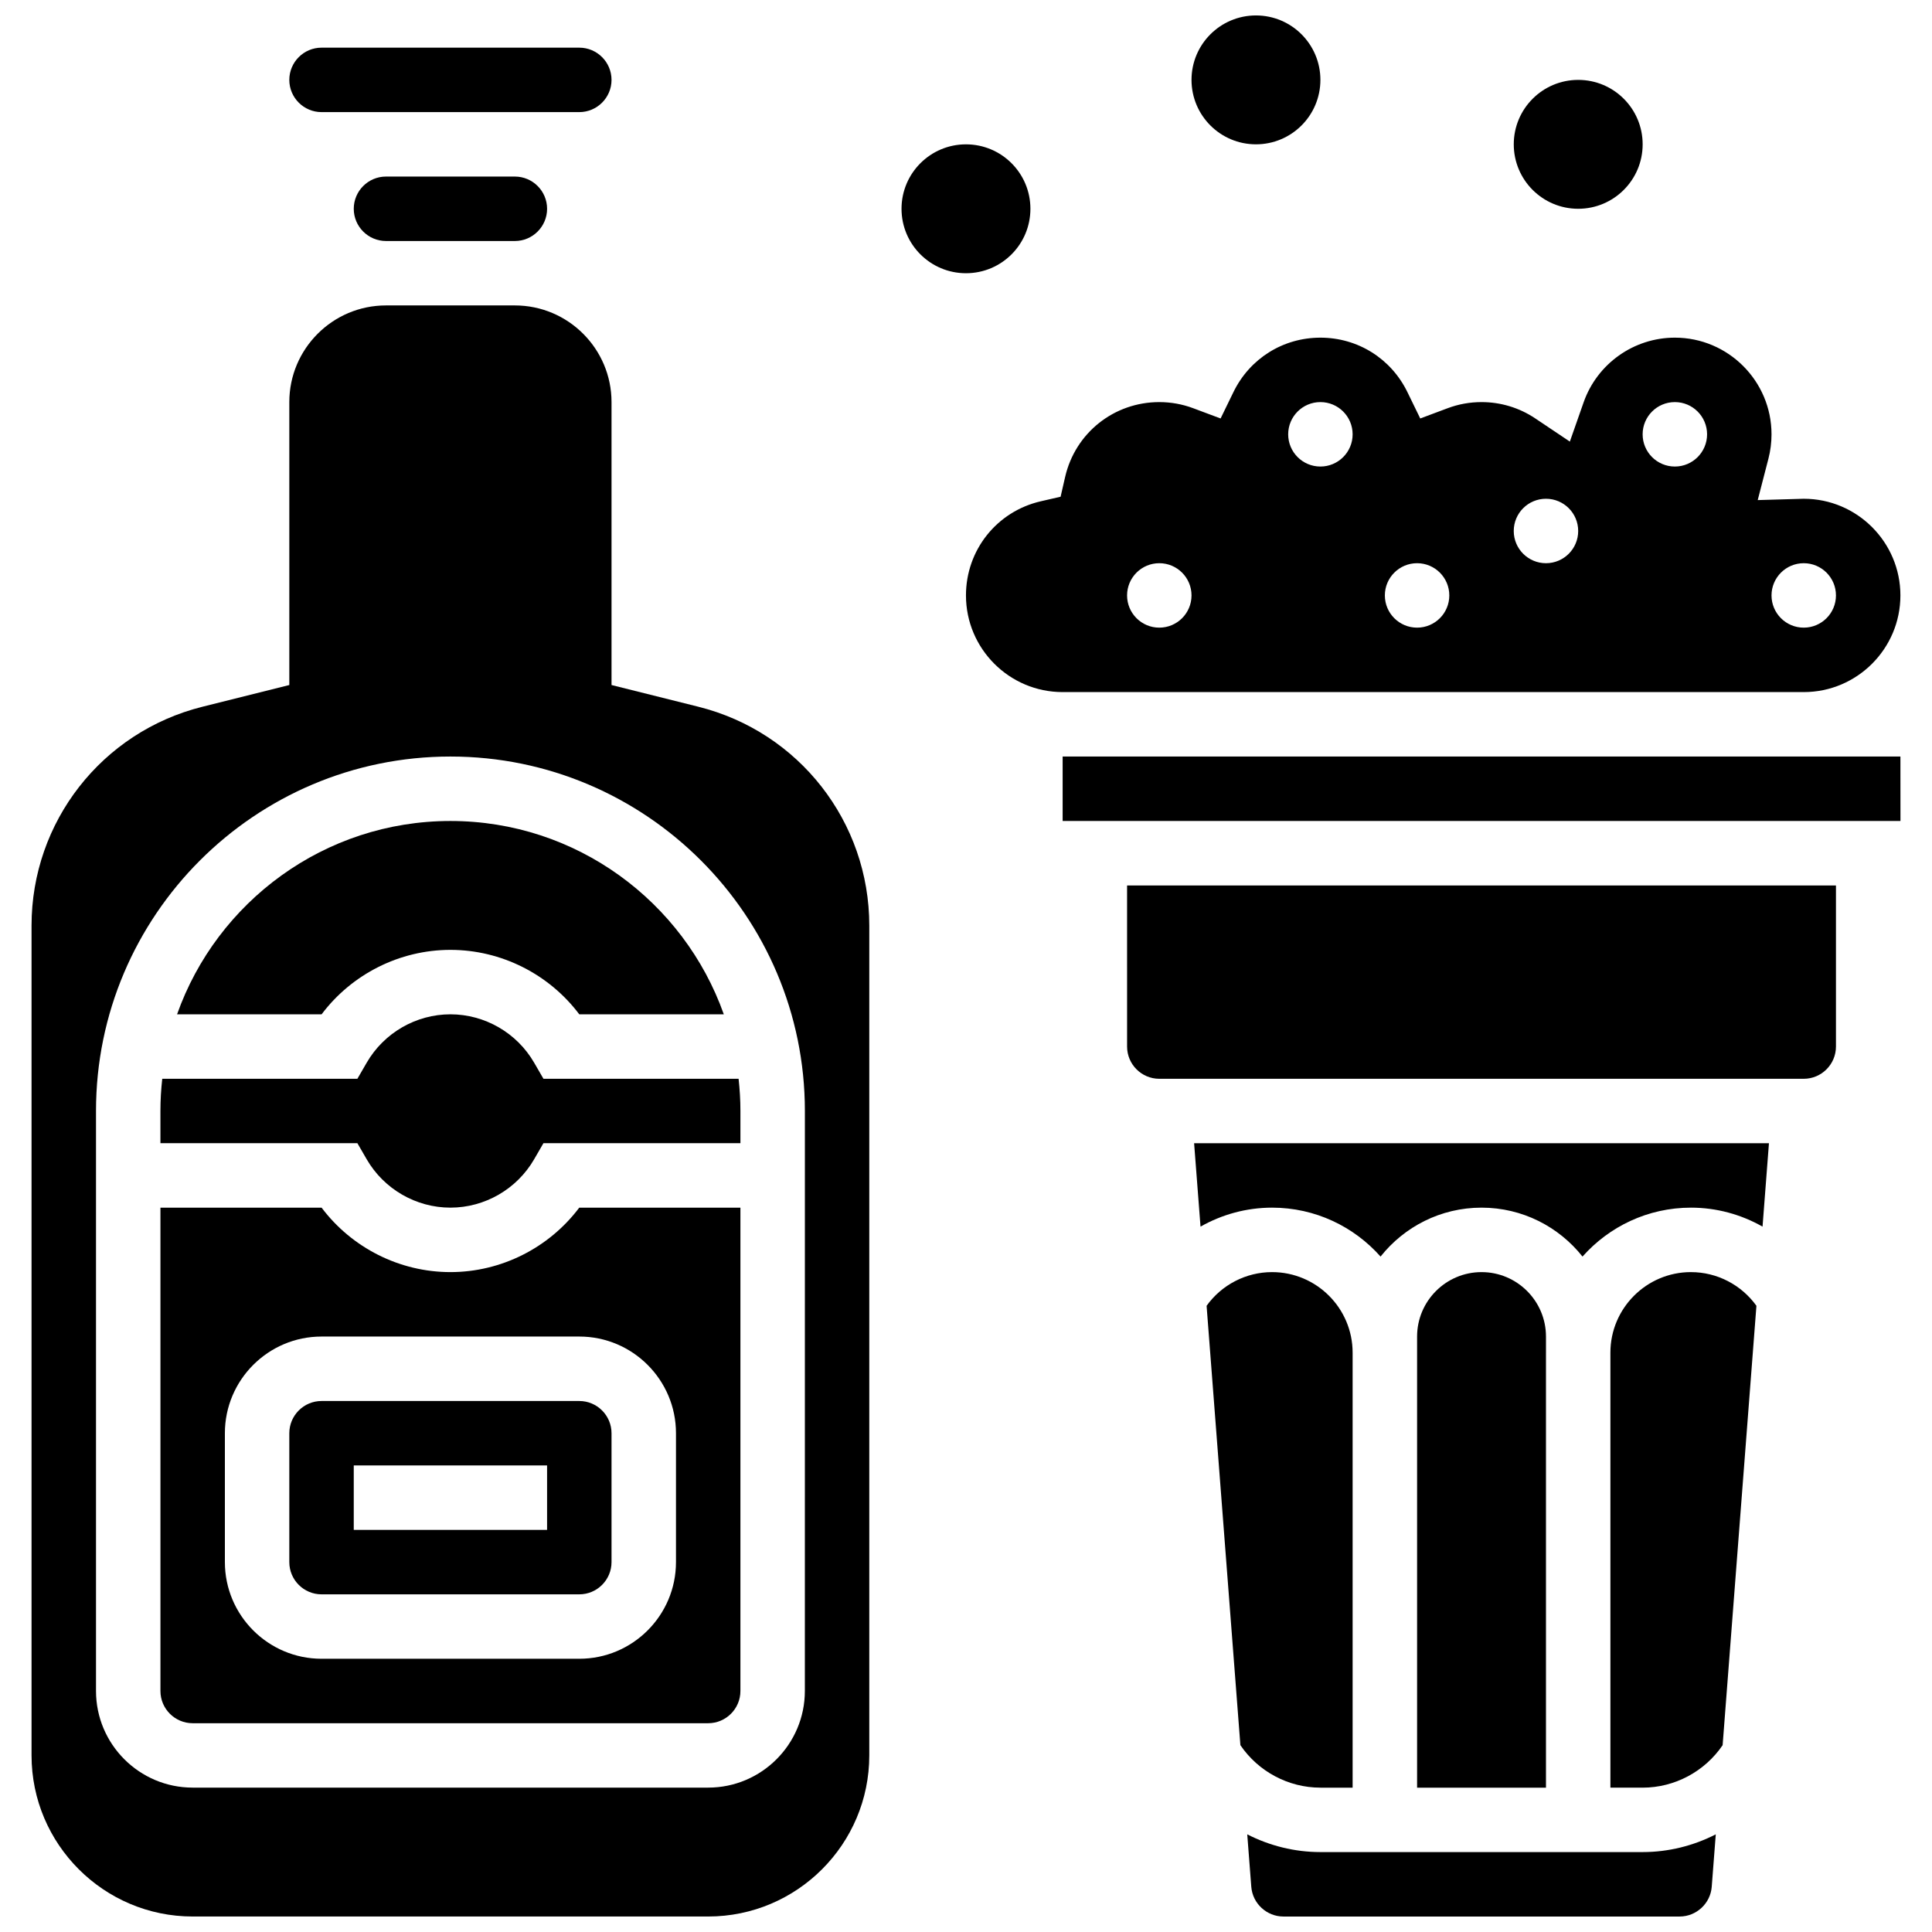
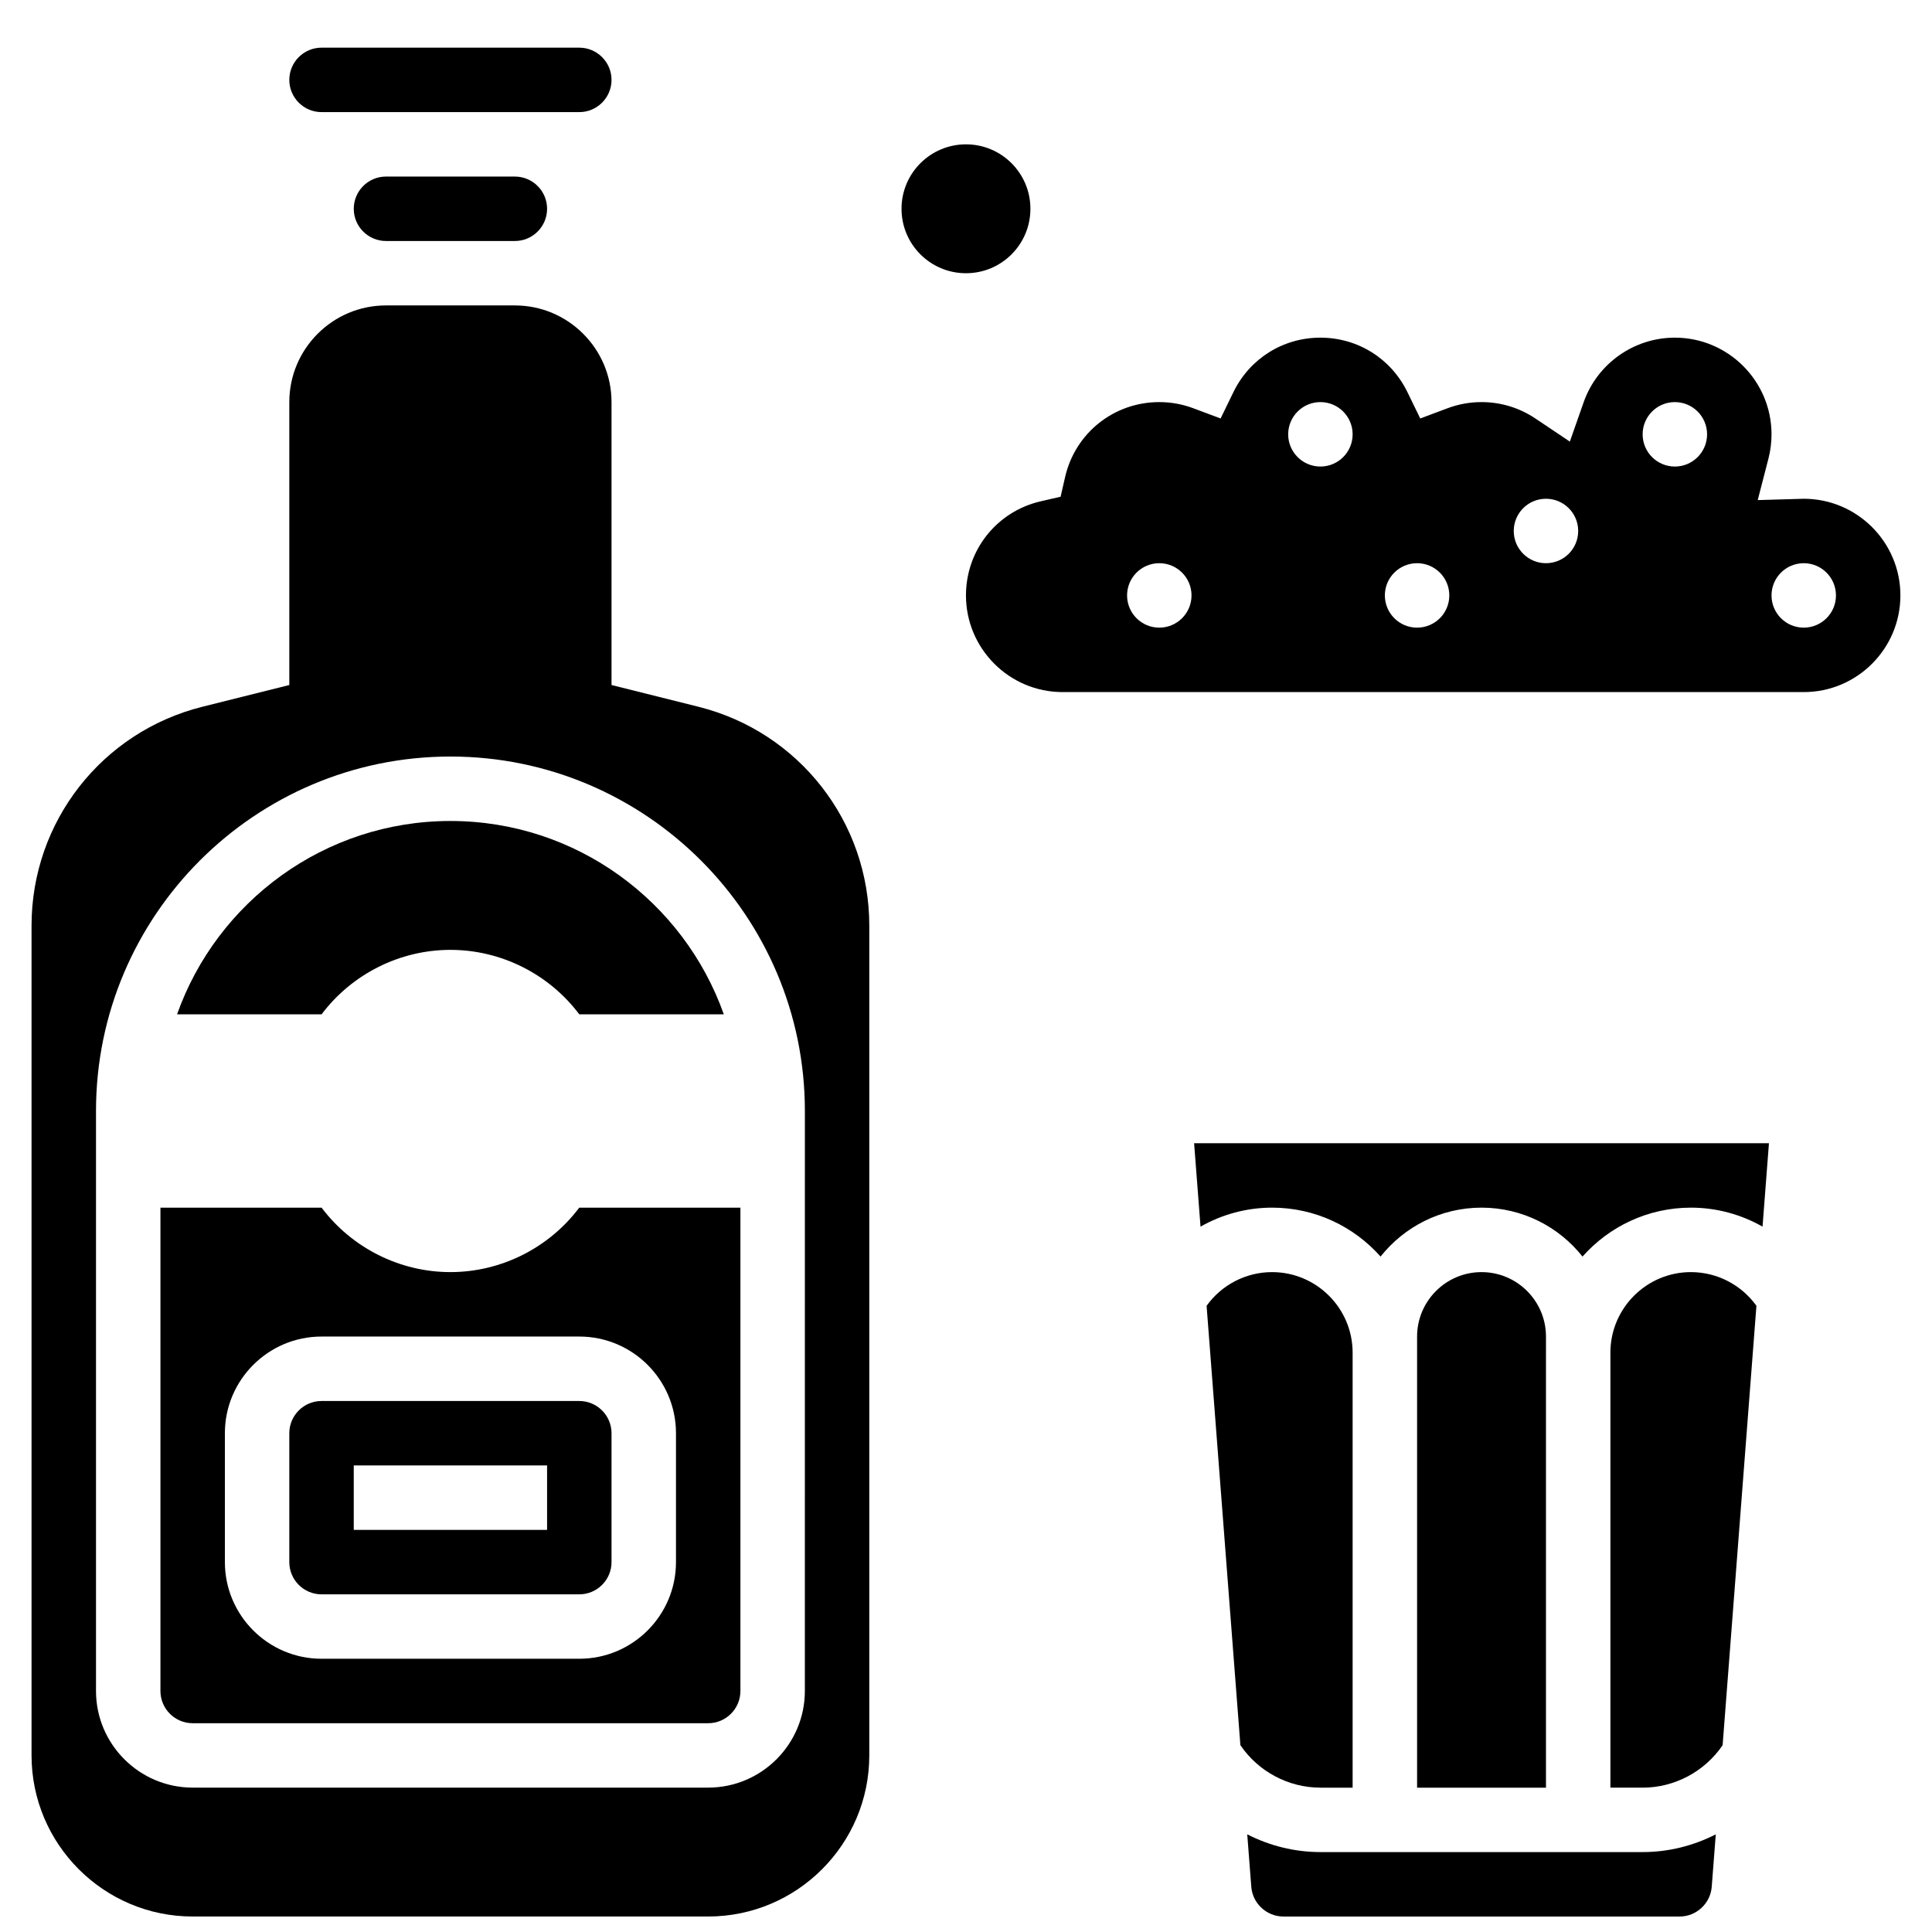
<svg xmlns="http://www.w3.org/2000/svg" width="800px" height="800px" version="1.1" viewBox="144 144 512 512">
  <defs>
    <clipPath id="c">
      <path d="m152 224h223v427.9h-223z" />
    </clipPath>
    <clipPath id="b">
-       <path d="m474 630h125v21.902h-125z" />
+       <path d="m474 630h125v21.902h-125" />
    </clipPath>
    <clipPath id="a">
      <path d="m459 148.09h35v34.906h-35z" />
    </clipPath>
  </defs>
  <path d="m220.67 523.82v34.156c0 4.707 3.832 8.539 8.539 8.539h68.312c4.707 0 8.539-3.832 8.539-8.539v-34.156c0-4.707-3.832-8.539-8.539-8.539h-68.312c-4.707 0-8.539 3.832-8.539 8.539zm17.078 8.539h51.234v17.078h-51.234z" />
  <path d="m263.37 481.12c-13.469 0-26.137-6.434-34.145-17.078h-42.707v128.09c0 4.707 3.832 8.539 8.539 8.539h136.62c4.707 0 8.539-3.832 8.539-8.539v-128.09h-42.707c-8.008 10.645-20.676 17.078-34.145 17.078zm59.773 42.695v34.156c0 14.125-11.492 25.617-25.617 25.617h-68.312c-14.125 0-25.617-11.492-25.617-25.617v-34.156c0-14.125 11.492-25.617 25.617-25.617h68.312c14.125 0 25.617 11.492 25.617 25.617z" />
  <path d="m229.21 173.71h68.312c4.707 0 8.539-3.832 8.539-8.539s-3.832-8.539-8.539-8.539h-68.312c-4.707 0-8.539 3.832-8.539 8.539s3.832 8.539 8.539 8.539z" />
  <path d="m263.37 361.57c-33.398 0-61.871 21.418-72.445 51.234h38.301c8.008-10.645 20.676-17.078 34.145-17.078s26.137 6.434 34.145 17.078h38.301c-10.574-29.816-39.051-51.234-72.445-51.234z" />
-   <path d="m285.55 425.62c-4.574-7.906-13.074-12.816-22.184-12.816-9.109 0-17.609 4.91-22.184 12.816l-2.469 4.262h-51.715c-0.312 2.805-0.484 5.652-0.484 8.539v8.539h52.199l2.465 4.262c4.578 7.906 13.078 12.816 22.188 12.816 9.109 0 17.609-4.91 22.184-12.816l2.465-4.262h52.203v-8.539c0-2.887-0.176-5.734-0.484-8.539h-51.715z" />
  <g clip-path="url(#c)">
    <path d="m329.1 331.3-23.039-5.762v-74.98c0-14.125-11.492-25.617-25.617-25.617h-34.156c-14.125 0-25.617 11.492-25.617 25.617v74.98l-23.035 5.758c-26.66 6.668-45.277 30.512-45.277 57.992v219.91c0 23.543 19.152 42.695 42.695 42.695h136.62c23.543 0 42.695-19.152 42.695-42.695v-219.91c0-27.48-18.617-51.324-45.273-57.988zm28.195 260.82c0 14.125-11.492 25.617-25.617 25.617h-136.62c-14.125 0-25.617-11.492-25.617-25.617v-153.7c0-51.793 42.137-93.93 93.93-93.93 51.793 0 93.93 42.137 93.93 93.93z" />
  </g>
  <path d="m246.29 190.79c-4.707 0-8.539 3.832-8.539 8.539s3.832 8.539 8.539 8.539h34.156c4.707 0 8.539-3.832 8.539-8.539s-3.832-8.539-8.539-8.539z" />
  <path d="m462.15 469.07c5.695-3.234 12.203-5.031 18.965-5.031 11.43 0 21.699 5.019 28.746 12.965 6.266-7.891 15.926-12.965 26.762-12.965 10.832 0 20.496 5.074 26.758 12.965 7.043-7.945 17.316-12.965 28.746-12.965 6.762 0 13.273 1.797 18.965 5.031l1.699-22.109h-152.34z" />
  <path d="m553.7 502.47v-4.269c0-9.418-7.66-17.078-17.078-17.078-9.418 0-17.078 7.66-17.078 17.078v119.55h34.156z" />
  <g clip-path="url(#b)">
    <path d="m493.92 634.82c-6.836 0-13.465-1.672-19.387-4.699l1.07 13.895c0.34 4.422 4.078 7.883 8.512 7.883h105c4.434 0 8.176-3.461 8.512-7.883l1.07-13.895c-5.914 3.027-12.543 4.699-19.379 4.699z" />
  </g>
  <path d="m622.01 327.41c14.125 0 25.617-11.492 25.617-25.617s-11.492-25.617-25.617-25.617c-0.168 0-0.336 0.008-0.504 0.012l-0.336 0.012-11.355 0.328 2.844-11c0.539-2.086 0.812-4.25 0.812-6.43 0-14.125-11.492-25.617-25.617-25.617-10.863 0-20.578 6.887-24.176 17.137l-3.652 10.41-9.164-6.144c-4.215-2.828-9.145-4.324-14.242-4.324-3.082 0-6.102 0.543-8.969 1.617l-7.273 2.723-3.398-6.984c-4.332-8.902-13.168-14.434-23.059-14.434s-18.723 5.531-23.051 14.434l-3.398 6.984-7.273-2.723c-2.867-1.07-5.887-1.617-8.973-1.617-12.012 0-22.277 8.168-24.961 19.863l-1.195 5.215-5.215 1.199c-11.695 2.684-19.863 12.945-19.863 24.957 0 14.125 11.492 25.617 25.617 25.617zm0-34.156c4.715 0 8.539 3.824 8.539 8.539s-3.824 8.539-8.539 8.539c-4.715 0-8.539-3.824-8.539-8.539s3.824-8.539 8.539-8.539zm-34.156-42.695c4.715 0 8.539 3.824 8.539 8.539 0 4.715-3.824 8.539-8.539 8.539-4.715 0-8.539-3.824-8.539-8.539 0-4.715 3.82-8.539 8.539-8.539zm-34.156 25.617c4.715 0 8.539 3.824 8.539 8.539s-3.824 8.539-8.539 8.539c-4.715 0-8.539-3.824-8.539-8.539s3.82-8.539 8.539-8.539zm-34.156 17.078c4.715 0 8.539 3.824 8.539 8.539s-3.824 8.539-8.539 8.539c-4.715 0-8.539-3.824-8.539-8.539s3.82-8.539 8.539-8.539zm-25.621-42.695c4.715 0 8.539 3.824 8.539 8.539 0 4.715-3.824 8.539-8.539 8.539s-8.539-3.824-8.539-8.539c0-4.715 3.824-8.539 8.539-8.539zm-42.695 42.695c4.715 0 8.539 3.824 8.539 8.539s-3.824 8.539-8.539 8.539c-4.715 0-8.539-3.824-8.539-8.539s3.824-8.539 8.539-8.539z" />
-   <path d="m647.63 344.49h-222.02v17.078h222.02 0.012z" />
  <path d="m493.92 617.75h8.539v-115.28c0-11.77-9.578-21.348-21.348-21.348-6.918 0-13.367 3.371-17.352 8.926l8.957 116.44c4.746 6.984 12.711 11.258 21.203 11.258z" />
  <path d="m592.12 481.12c-11.77 0-21.348 9.578-21.348 21.348v115.28h8.539c8.492 0 16.457-4.273 21.203-11.258l8.957-116.44c-3.988-5.555-10.434-8.926-17.352-8.926z" />
-   <path d="m442.69 421.35c0 4.707 3.832 8.539 8.539 8.539h170.78c4.707 0 8.539-3.832 8.539-8.539v-42.695h-187.86z" />
  <path d="m417.07 199.33c0 9.434-7.644 17.078-17.078 17.078-9.43 0-17.078-7.644-17.078-17.078 0-9.43 7.648-17.078 17.078-17.078 9.434 0 17.078 7.648 17.078 17.078" />
  <g clip-path="url(#a)">
-     <path d="m493.92 165.17c0 9.434-7.644 17.078-17.078 17.078-9.43 0-17.078-7.644-17.078-17.078s7.648-17.078 17.078-17.078c9.434 0 17.078 7.644 17.078 17.078" />
-   </g>
-   <path d="m579.32 182.25c0 9.434-7.648 17.078-17.078 17.078-9.434 0-17.078-7.644-17.078-17.078s7.644-17.078 17.078-17.078c9.43 0 17.078 7.644 17.078 17.078" />
+     </g>
</svg>